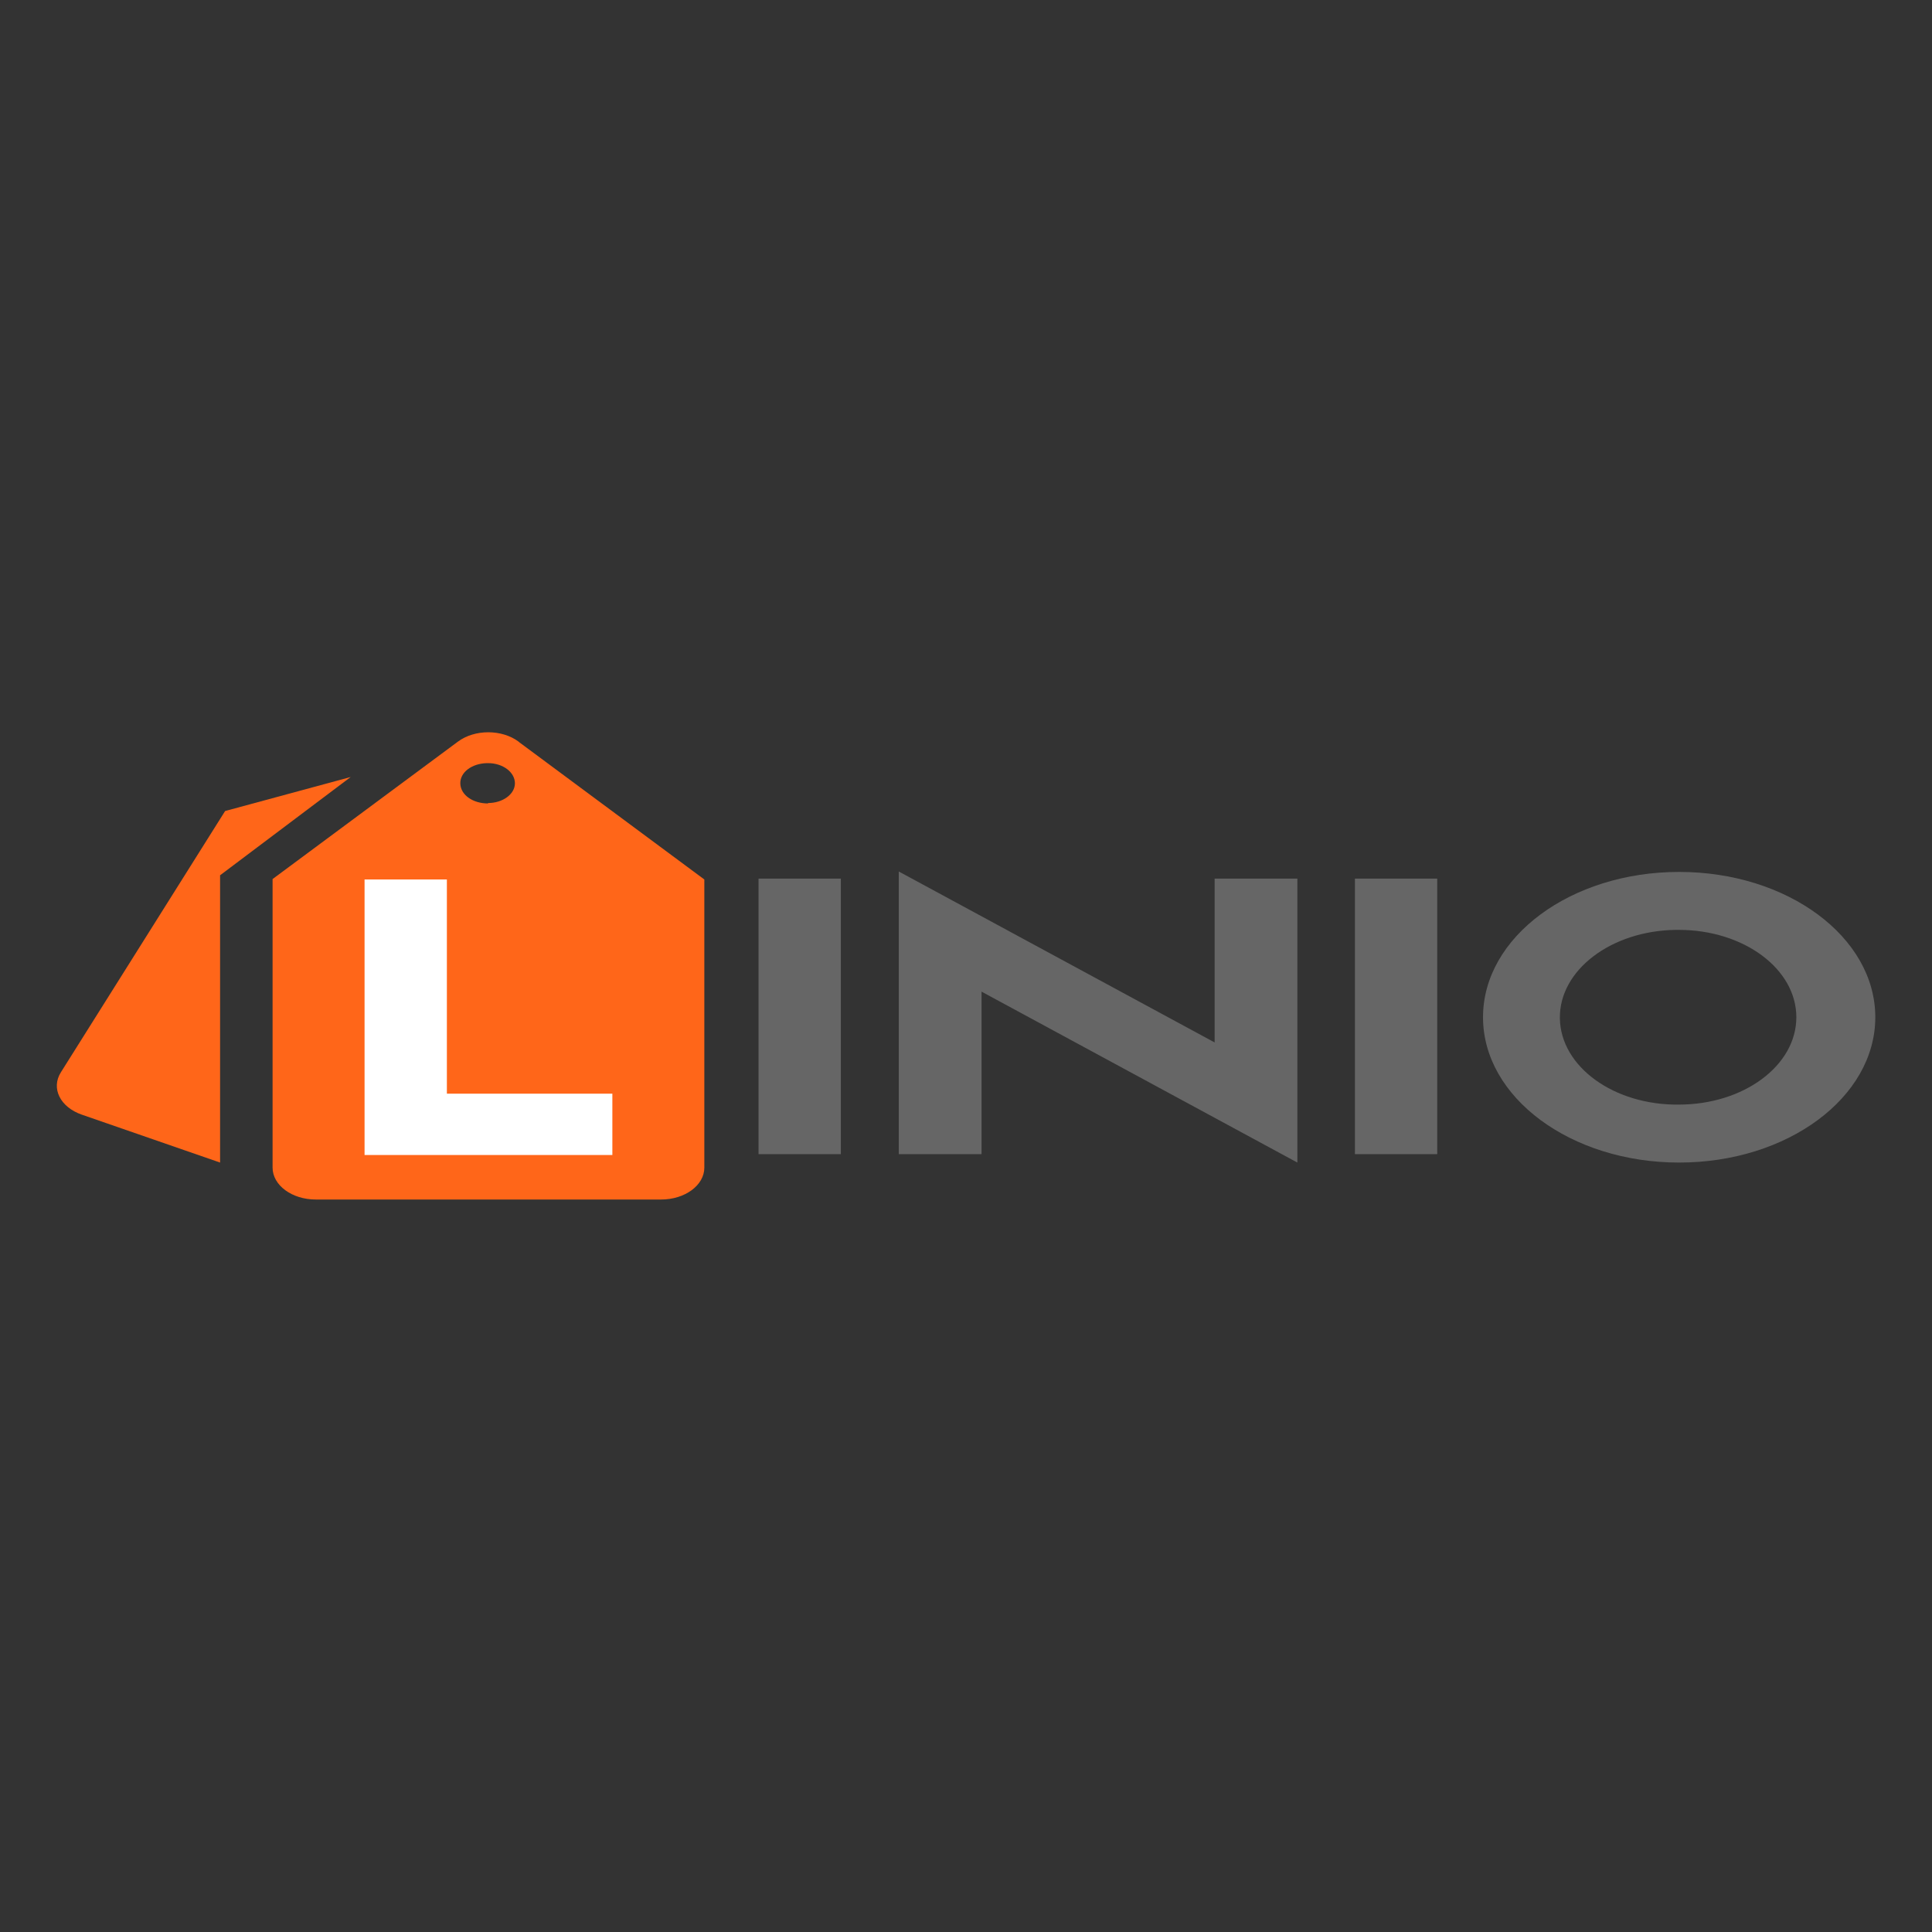
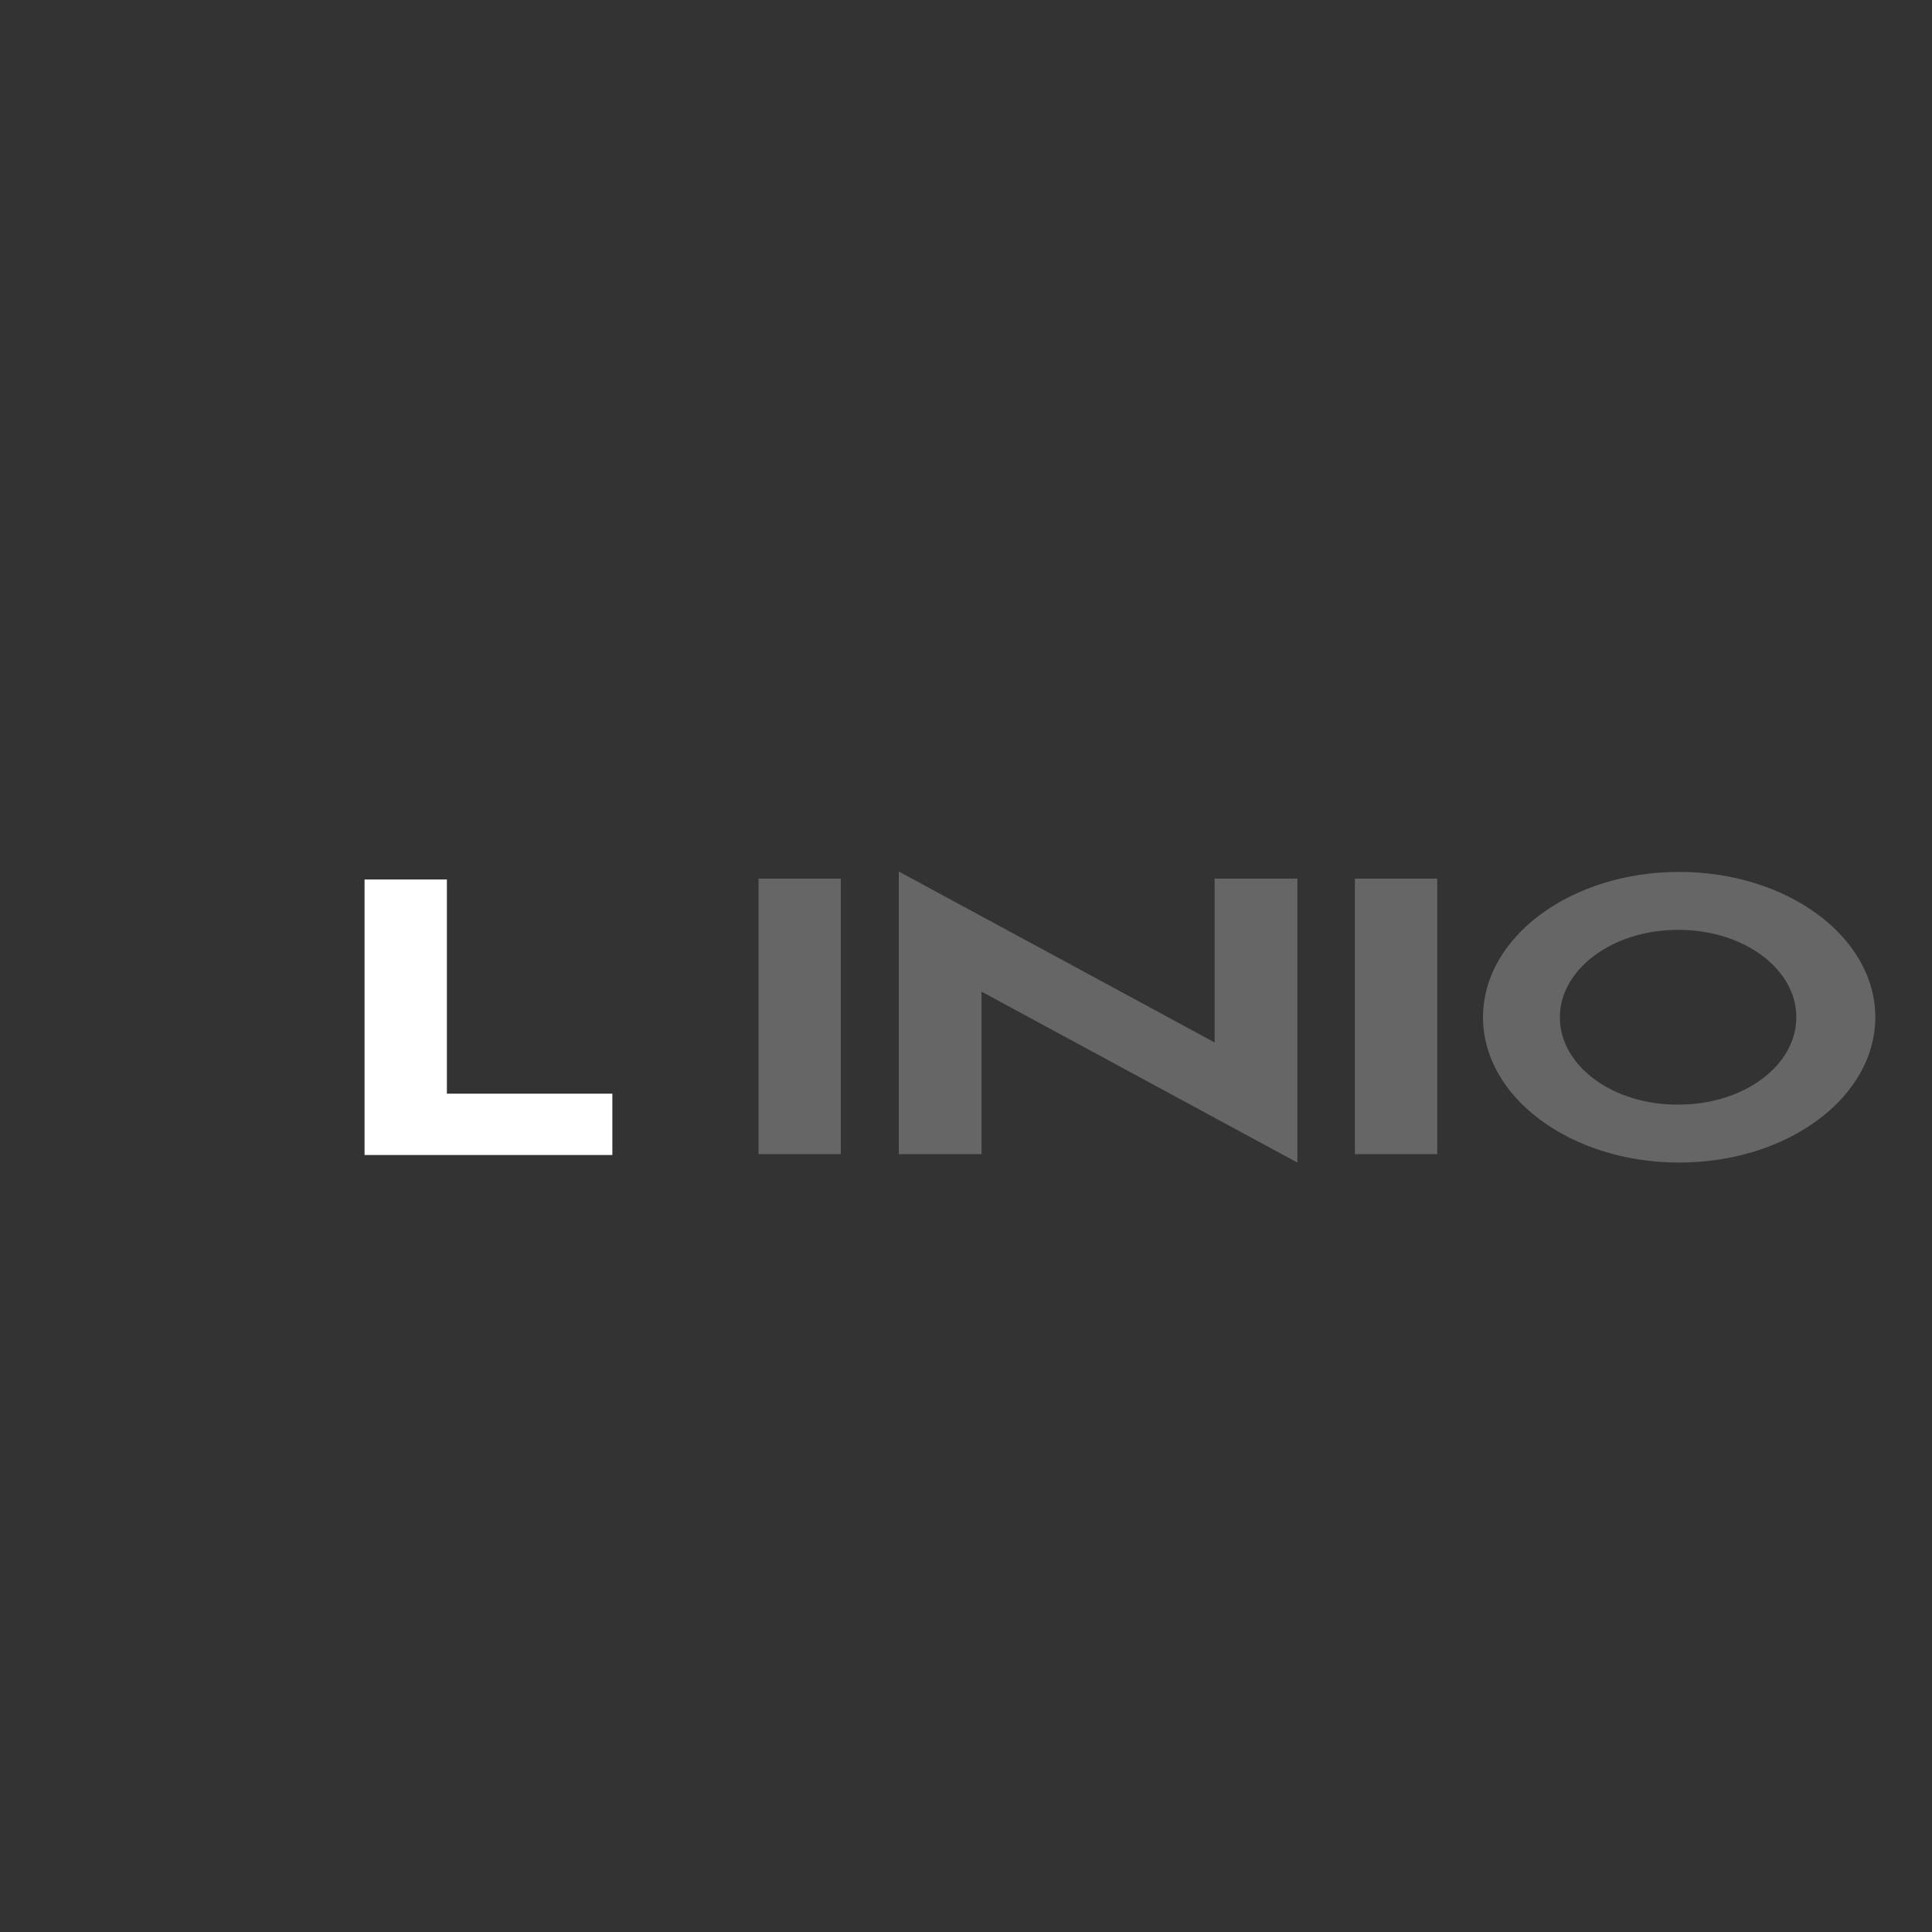
<svg xmlns="http://www.w3.org/2000/svg" id="Layer_1" data-name="Layer 1" viewBox="0 0 46 46">
  <rect x="0" y="0" width="46" height="46" fill="#333333" stroke="none" />
  <defs>
    <style>
      .cls-1 {
        fill: #fff;
      }

      .cls-1, .cls-2, .cls-3 {
        fill-rule: evenodd;
      }

      .cls-2 {
        fill: #666;
      }

      .cls-3 {
        fill: #ff6619;
      }
    </style>
  </defs>
-   <path class="cls-3" d="m8.35,18.5l-2.99.81-3.91,6.22c-.24.38-.02.83.5,1.01l3.29,1.14v-6.84l3.11-2.34" />
-   <path class="cls-3" d="m12.35,17.66c-.4-.3-1.05-.3-1.45,0l-4.41,3.27v6.87c0,.42.46.76,1.03.76h8.22c.57,0,1.03-.34,1.03-.76v-6.86l-4.41-3.27Zm-.73,1.47c-.36,0-.65-.2-.66-.47s.27-.48.63-.49c.01,0,.02,0,.03,0,.36,0,.64.22.64.48,0,.26-.29.47-.64.47h0Z" />
  <path class="cls-1" d="m10.64,26.04v-5.1h-1.96v6.56h5.9v-1.46h-3.93" />
  <path class="cls-2" d="m39.98,20.76c-2.58,0-4.67,1.55-4.67,3.46s2.09,3.46,4.67,3.46,4.67-1.55,4.67-3.46-2.09-3.46-4.67-3.46Zm0,5.54c-1.55.02-2.82-.9-2.84-2.05-.02-1.15,1.22-2.09,2.76-2.11.02,0,.05,0,.07,0,1.55,0,2.8.93,2.8,2.08s-1.25,2.08-2.8,2.08h0Zm-21.92-5.38h1.96v6.56h-1.96v-6.56Zm14.2,0h1.96v6.56h-1.96v-6.56Zm-3.34,0v3.9l-7.52-4.07v6.73h1.97v-3.87l7.52,4.07v-6.76h-1.97" />
</svg>